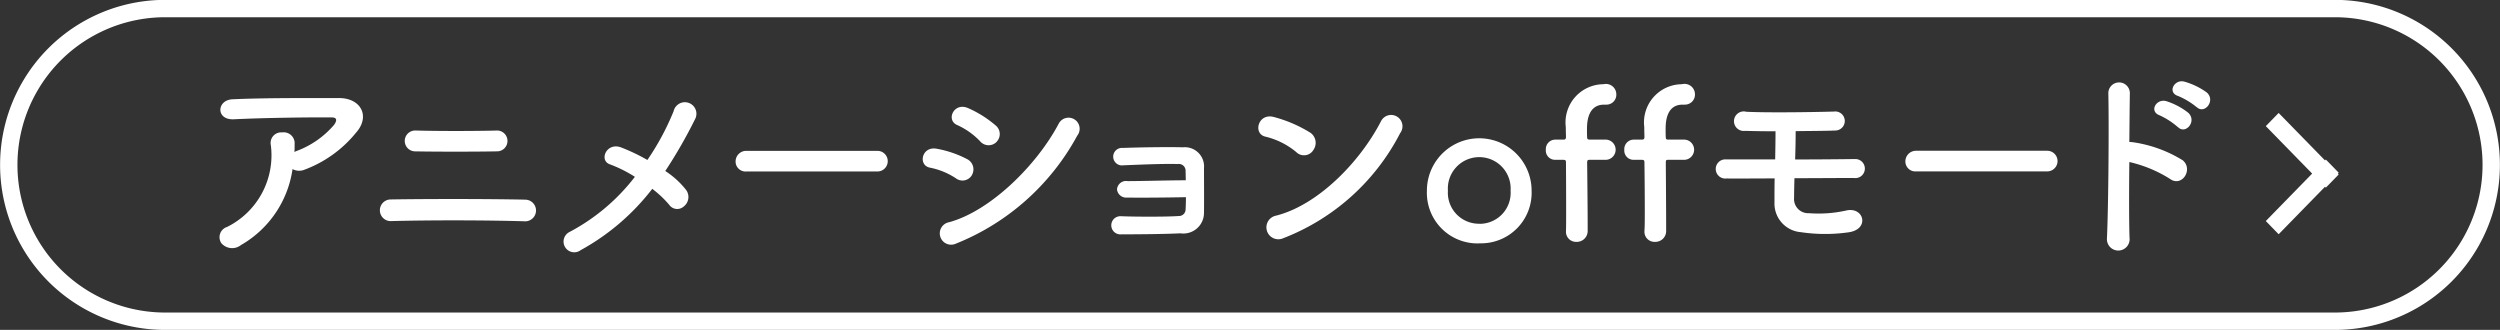
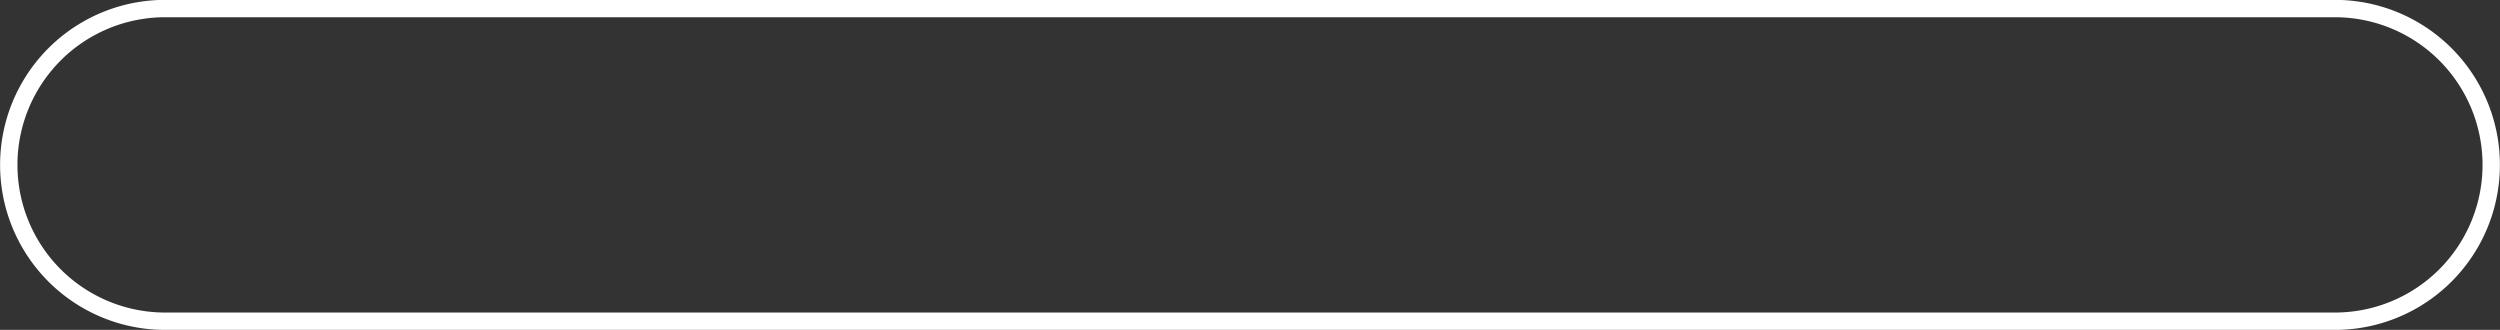
<svg xmlns="http://www.w3.org/2000/svg" id="nav-simple.svg" width="144" height="19" viewBox="0 0 144 19">
  <rect x="0" y="0" width="144" height="19" fill="#333333" stroke="none" />
  <defs>
    <style>
      .cls-1 {
        fill: #fff;
      }

      .cls-1, .cls-2 {
        fill-rule: evenodd;
      }

      .cls-2 {
        fill: none;
        stroke: #fff;
        stroke-width: 1px;
      }
    </style>
  </defs>
-   <path id="アニメーションoffモード" class="cls-1" d="M1243.35,933.238a0.791,0.791,0,0,0,.69.036,6.939,6.939,0,0,0,2.97-2.135c0.84-.948.27-1.991-0.98-1.991-1.8,0-4.41-.012-6.15.072-0.9.048-.96,1.2,0.09,1.151,1.68-.084,4.3-0.12,5.64-0.108,0.31,0,.31.18,0.13,0.432a5.245,5.245,0,0,1-2.18,1.511c-0.04.012-.06,0.036-0.1,0.048,0.01-.144.01-0.3,0.01-0.444a0.632,0.632,0,0,0-.72-0.683,0.608,0.608,0,0,0-.65.731,4.607,4.607,0,0,1-2.52,4.714,0.618,0.618,0,0,0-.33.935,0.819,0.819,0,0,0,1.13.108A6.025,6.025,0,0,0,1243.35,933.238Zm11.75-1.02a0.6,0.6,0,1,0,.06-1.2c-1.43.036-3.41,0.036-4.71,0a0.6,0.6,0,1,0-.07,1.2C1251.62,932.242,1253.84,932.242,1255.1,932.218Zm1.67,4.03a0.624,0.624,0,0,0,.01-1.247c-2.03-.048-5.8-0.048-7.8-0.012a0.624,0.624,0,0,0,0,1.247C1251.13,936.176,1254.48,936.176,1256.77,936.248Zm7.3-1.871a6.1,6.1,0,0,1,.97.911,0.563,0.563,0,0,0,.85.1,0.687,0.687,0,0,0,.13-0.947,4.932,4.932,0,0,0-1.2-1.091,28.1,28.1,0,0,0,1.74-3.035,0.665,0.665,0,1,0-1.26-.408,14.981,14.981,0,0,1-1.51,2.807,10.934,10.934,0,0,0-1.51-.72c-0.84-.324-1.3.744-0.65,0.972a7.583,7.583,0,0,1,1.44.719,11.532,11.532,0,0,1-3.77,3.179,0.617,0.617,0,1,0,.65,1.043A13.228,13.228,0,0,0,1264.07,934.377Zm12.97-1a0.594,0.594,0,1,0,0-1.188h-7.54a0.612,0.612,0,0,0-.63.612,0.574,0.574,0,0,0,.63.576h7.54Zm6.87-1.716a0.637,0.637,0,0,0-.06-0.935,6.349,6.349,0,0,0-1.59-1c-0.82-.36-1.3.707-0.61,0.983a4.23,4.23,0,0,1,1.3.923A0.64,0.64,0,0,0,1283.91,931.666Zm4.63-.335a0.639,0.639,0,1,0-1.06-.7c-1.26,2.387-3.93,5.025-6.31,5.673a0.653,0.653,0,1,0,.39,1.235A13.765,13.765,0,0,0,1288.54,931.331Zm-6.05,2.242a0.657,0.657,0,0,0-.28-0.9,6.1,6.1,0,0,0-1.75-.6c-0.88-.168-1.1.972-0.38,1.092a4.154,4.154,0,0,1,1.48.611A0.628,0.628,0,0,0,1282.49,933.573Zm12.32,1.284c0,0.288-.01.551-0.02,0.731a0.383,0.383,0,0,1-.4.36c-0.65.048-2.37,0.048-3.31,0.012a0.524,0.524,0,1,0,.01,1.043c0.9,0,2.46-.011,3.4-0.059a1.189,1.189,0,0,0,1.36-1.188c0.01-.779,0-2.039,0-2.566a1.106,1.106,0,0,0-1.21-1.2c-0.87-.024-2.49,0-3.46.036a0.505,0.505,0,1,0,.03,1c0.9-.036,2.36-0.1,3.13-0.072a0.387,0.387,0,0,1,.45.372c0,0.131.01,0.323,0.01,0.563-0.87,0-2.53.048-3.35,0.048a0.521,0.521,0,0,0-.61.48,0.531,0.531,0,0,0,.58.468C1292.21,934.893,1293.67,934.881,1294.81,934.857Zm12.33-3.67a0.653,0.653,0,1,0-1.09-.708c-1.21,2.351-3.63,4.833-6.04,5.445a0.687,0.687,0,1,0,.41,1.3A12.735,12.735,0,0,0,1307.14,931.187Zm-5,.971a0.71,0.71,0,0,0-.15-1,7.728,7.728,0,0,0-2.11-.912c-0.92-.252-1.22.96-0.5,1.128a4.38,4.38,0,0,1,1.78.887A0.631,0.631,0,0,0,1302.14,932.158Zm9.57,5.361a2.912,2.912,0,0,0,3.01-3.034,3.015,3.015,0,1,0-6.03,0A2.915,2.915,0,0,0,1311.71,937.519Zm0-1.127a1.787,1.787,0,0,1-1.81-1.907,1.809,1.809,0,1,1,3.61,0A1.785,1.785,0,0,1,1311.71,936.392Zm7.31-3.682a0.583,0.583,0,0,0,0-1.163h-0.93c-0.08,0-.17,0-0.17-0.12-0.01-.156-0.01-0.264-0.01-0.468,0-.384.03-1.427,0.99-1.427h0.13a0.569,0.569,0,0,0,.57-0.6,0.6,0.6,0,0,0-.74-0.576,2.2,2.2,0,0,0-2.17,2.471c0,0.312.01,0.444,0.01,0.564,0,0.156-.07.156-0.19,0.156h-0.43a0.547,0.547,0,0,0-.54.587,0.532,0.532,0,0,0,.54.576h0.42c0.19,0,.2.024,0.2,0.192,0,0,.01,1.475.01,2.626,0,0.576,0,1.068-.01,1.26v0.048a0.578,0.578,0,0,0,.6.6,0.626,0.626,0,0,0,.65-0.647v-0.36c0-1.008-.03-3.526-0.03-3.526,0-.192.04-0.192,0.16-0.192h0.94Zm4.52,0a0.583,0.583,0,0,0,0-1.163h-0.92c-0.09,0-.17,0-0.17-0.12-0.01-.156-0.01-0.264-0.01-0.468,0-.384.02-1.427,0.98-1.427h0.13a0.578,0.578,0,0,0,.58-0.6,0.6,0.6,0,0,0-.75-0.576,2.2,2.2,0,0,0-2.17,2.471c0,0.312.01,0.444,0.01,0.564,0,0.156-.07.156-0.19,0.156h-0.43a0.547,0.547,0,0,0-.54.587,0.532,0.532,0,0,0,.54.576h0.42c0.19,0,.2.024,0.2,0.192,0,0,.02,1.475.02,2.626,0,0.576,0,1.068-.02,1.26v0.048a0.578,0.578,0,0,0,.6.6,0.621,0.621,0,0,0,.65-0.647v-0.36c0-1.008-.02-3.526-0.02-3.526,0-.192.03-0.192,0.15-0.192h0.94Zm5.18,1.067c-0.01.456-.01,0.924-0.01,1.4a1.652,1.652,0,0,0,1.51,1.7,9.569,9.569,0,0,0,2.74.012c1.26-.168.91-1.488-0.11-1.26a7.315,7.315,0,0,1-2.15.156,0.818,0.818,0,0,1-.86-0.9c0-.348.01-0.732,0.02-1.116,1.2,0,2.4-.012,3.42-0.012a0.549,0.549,0,1,0,.08-1.091c-0.92.012-2.19,0.024-3.46,0.024,0.02-.588.03-1.151,0.03-1.631,0.86-.012,1.68-0.012,2.27-0.036a0.549,0.549,0,1,0-.07-1.092c-1.31.036-3.78,0.072-5.04,0.012a0.563,0.563,0,1,0-.07,1.1c0.43,0.012,1.06.024,1.75,0.024,0,0.48-.01,1.019-0.02,1.619h-2.83a0.553,0.553,0,1,0,.03,1.1C1326.73,933.789,1327.7,933.777,1328.72,933.777Zm15.7-.4a0.594,0.594,0,1,0,0-1.188h-7.54a0.612,0.612,0,0,0-.63.612,0.574,0.574,0,0,0,.63.576h7.54Zm8.61-3.706c0.45,0.443,1.11-.372.58-0.84a4.089,4.089,0,0,0-1.29-.624c-0.58-.156-1,0.624-0.36.828A4.208,4.208,0,0,1,1353.03,929.676Zm-1.08,1.151c0.43,0.456,1.11-.324.6-0.816a4.005,4.005,0,0,0-1.26-.671c-0.58-.18-1.03.587-0.39,0.815A4.364,4.364,0,0,1,1351.95,930.827Zm-2.8,2.015a7.534,7.534,0,0,1,2.34.971c0.68,0.5,1.36-.539.74-1.067a7.445,7.445,0,0,0-2.88-1.044,1.176,1.176,0,0,0-.2-0.012c0.01-1.175.02-2.218,0.03-2.806a0.62,0.62,0,0,0-1.24-.012c0.04,1.727.01,6.428-.08,8.371a0.654,0.654,0,1,0,1.3-.048C1349.13,936.224,1349.13,934.5,1349.15,932.842Z" transform="translate(-1226.5 -923.5)" />
-   <path id="長方形_7_のコピー" data-name="長方形 7 のコピー" class="cls-1" d="M1361.21,933.548l-0.74.759-0.05-.049-2.67,2.734-0.74-.76,2.67-2.733-2.67-2.734,0.74-.759,2.67,2.733,0.05-.049,0.74,0.759-0.05.05Z" transform="translate(-1226.5 -923.5)" />
  <path id="長方形_897_のコピー_2" data-name="長方形 897 のコピー 2" class="cls-2" d="M1236.01,923.993h124.98a9,9,0,1,1,0,18.009H1236.01A9,9,0,1,1,1236.01,923.993Z" transform="translate(-1226.5 -923.5)" />
</svg>